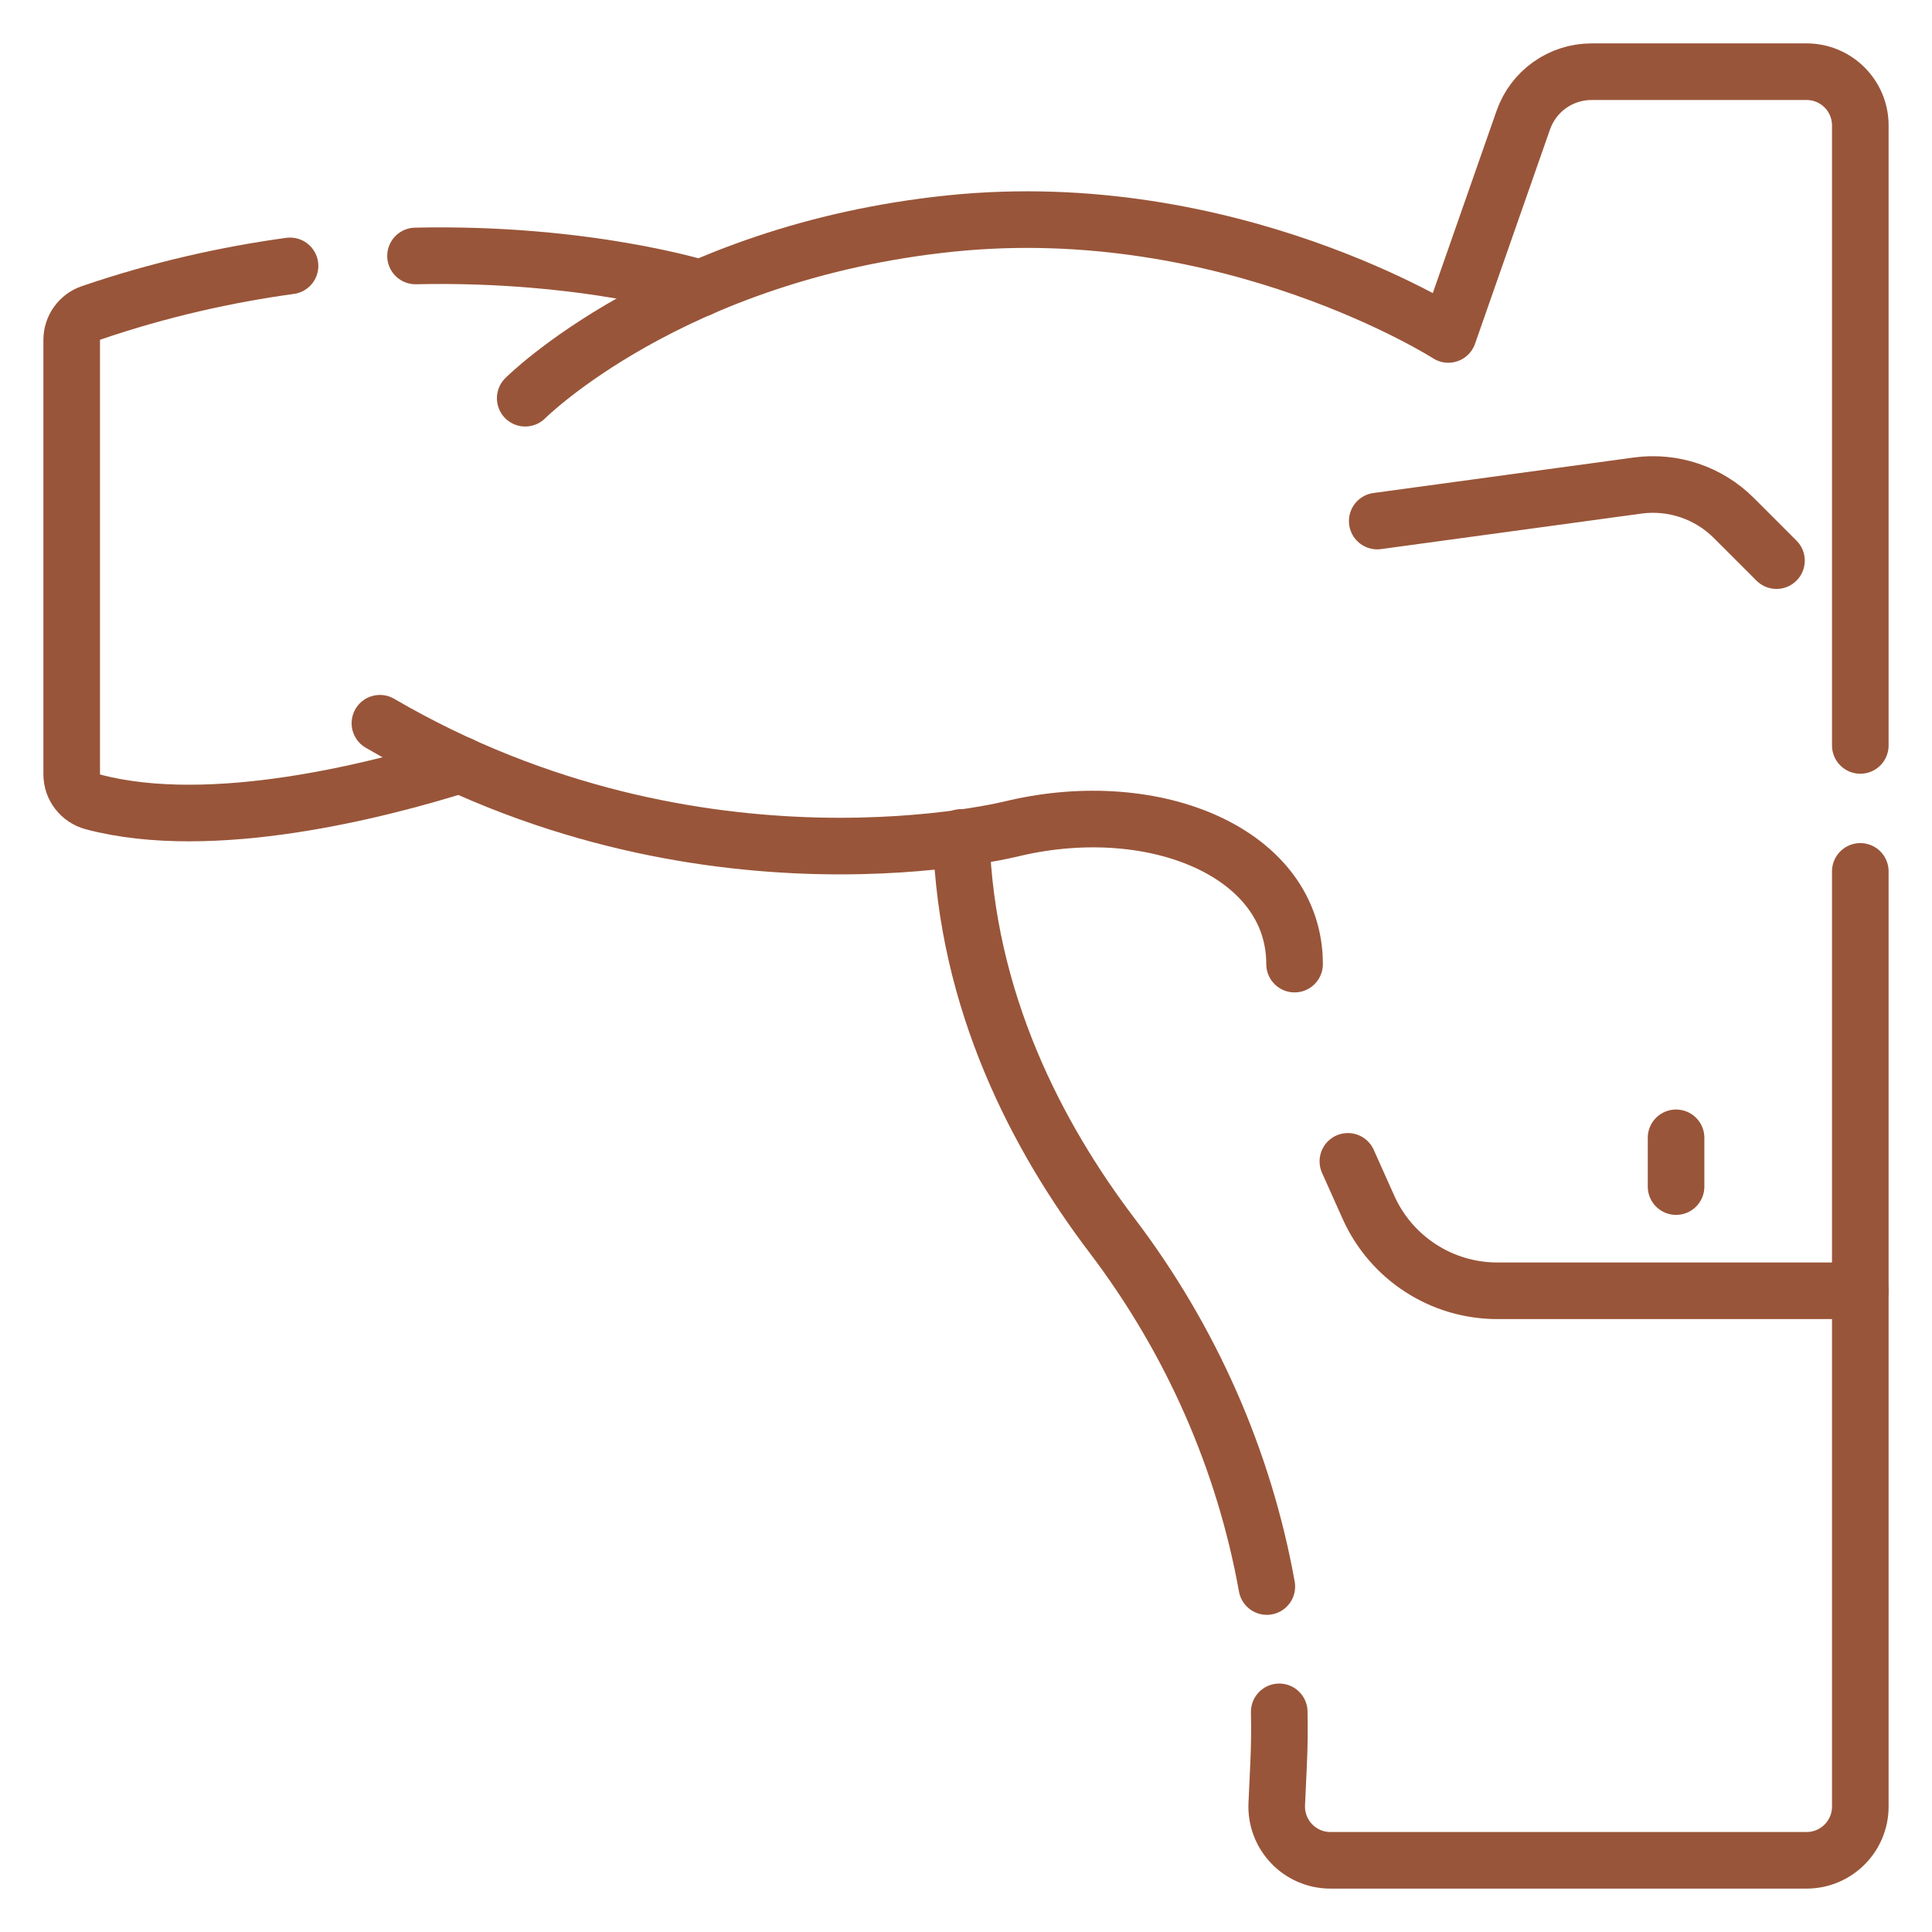
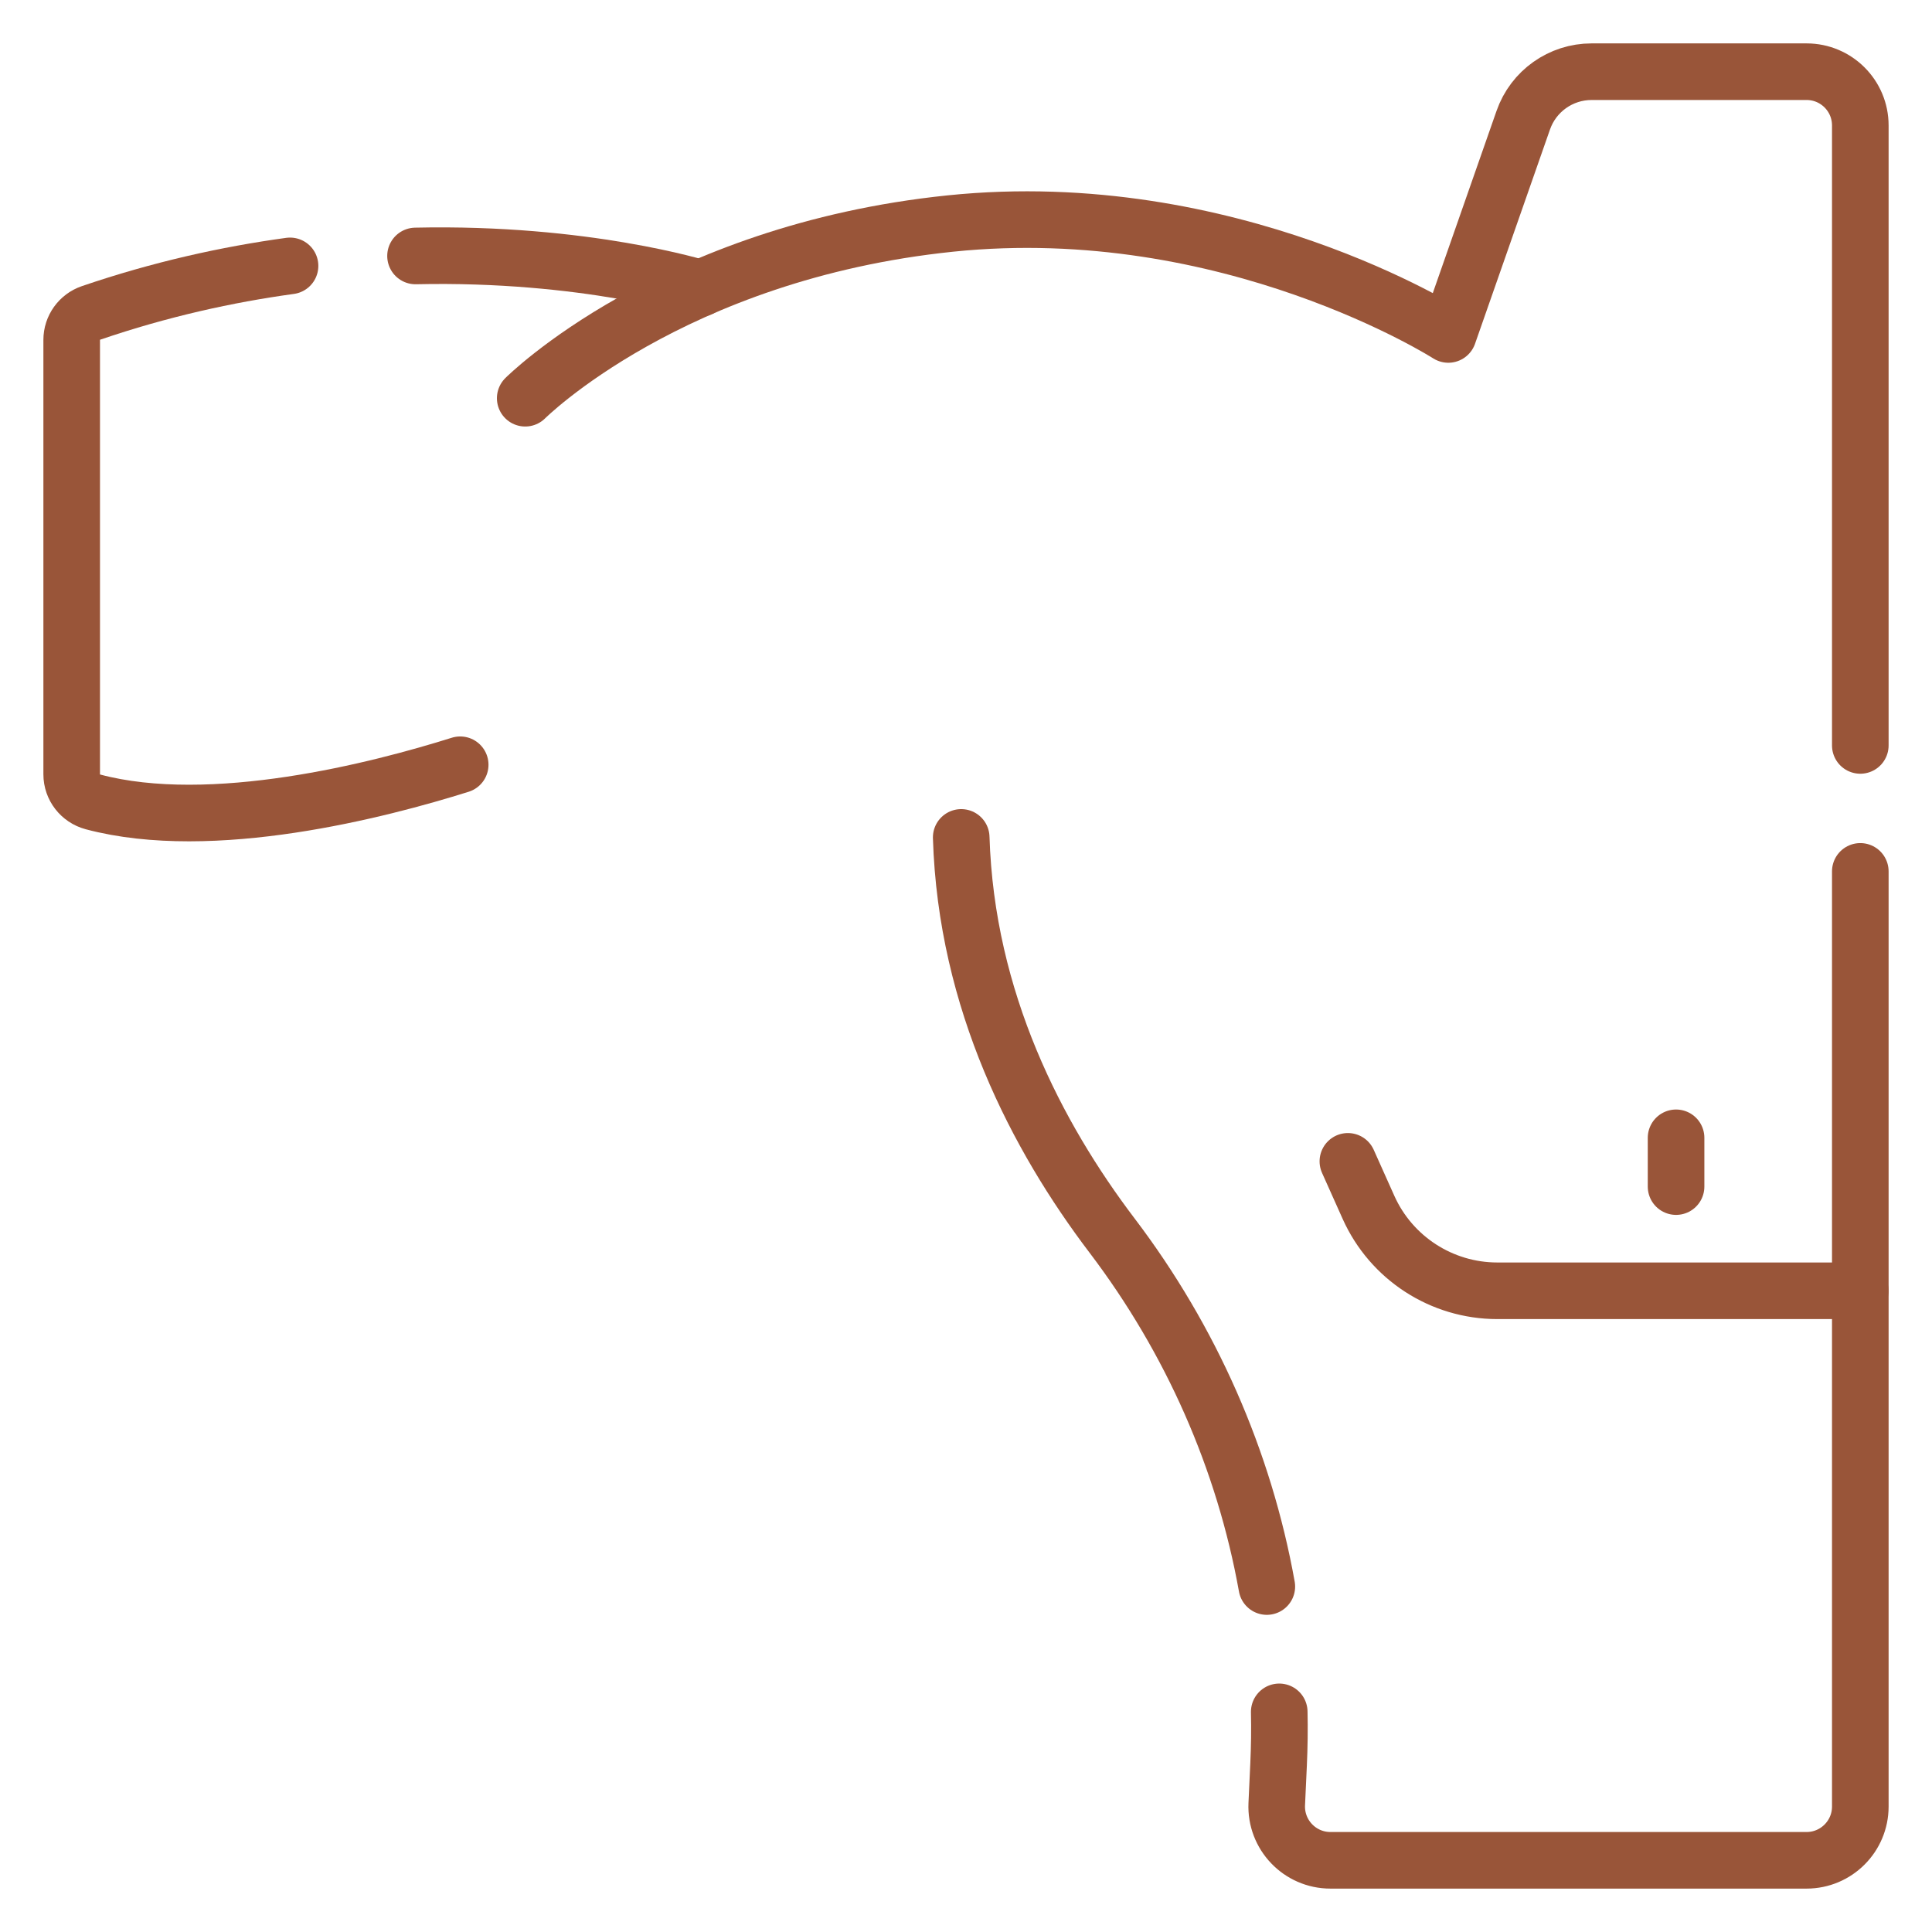
<svg xmlns="http://www.w3.org/2000/svg" version="1.1" id="Capa_2" x="0px" y="0px" width="512px" height="512px" viewBox="0 0 512 512" enable-background="new 0 0 512 512" xml:space="preserve">
  <g>
    <path fill="none" stroke="#995539" stroke-width="15" stroke-linecap="round" stroke-linejoin="round" stroke-miterlimit="10" d="   M254.731,221.923c1.326,43.337,20.086,79.302,39.989,105.53c20.915,27.553,34.973,59.436,41.001,92.997" />
    <path fill="none" stroke="#995539" stroke-width="15" stroke-linecap="round" stroke-linejoin="round" stroke-miterlimit="10" d="   M493,230.927v247.834c0,7.858-6.381,14.239-14.239,14.239H352.573c-8.115,0-14.592-6.781-14.22-14.897l0.486-10.548   c0.21-4.645,0.277-9.28,0.172-13.896" />
    <path fill="none" stroke="#995539" stroke-width="15" stroke-linecap="round" stroke-linejoin="round" stroke-miterlimit="10" d="   M139.188,105.531c0,0,38.626-38.635,112.673-46.294c74.046-7.639,131.956,29.394,131.956,29.394l19.866-56.784   C406.373,24.15,413.631,19,421.785,19h56.976C486.619,19,493,25.371,493,33.239v164.307" />
    <g>
-       <path fill="none" stroke="#995539" stroke-width="15" stroke-linecap="round" stroke-linejoin="round" stroke-miterlimit="10" d="    M364.981,138.085l68.987-9.407c9.384-1.28,18.825,1.901,25.521,8.598l11.295,11.295" />
-     </g>
-     <path fill="none" stroke="#995539" stroke-width="15" stroke-linecap="round" stroke-linejoin="round" stroke-miterlimit="10" d="   M343.076,255.499c0-29.338-36.734-44.706-74.186-36.032c0,0-83.282,21.747-168.208-27.801" />
+       </g>
    <path fill="none" stroke="#995539" stroke-width="15" stroke-linecap="round" stroke-linejoin="round" stroke-miterlimit="10" d="   M492.996,342.072H396.81c-14.747,0-28.12-8.662-34.151-22.123l-5.456-12.179" />
    <path fill="none" stroke="#995539" stroke-width="15" stroke-linecap="round" stroke-linejoin="round" stroke-miterlimit="10" d="   M76.862,70.463c-16.633,2.279-34.401,6.199-52.75,12.465C21.06,83.977,19,86.838,19,90.071v115.143   c0,3.434,2.327,6.409,5.637,7.296c31.54,8.393,75.897-3.109,97.318-9.842" />
    <path fill="none" stroke="#995539" stroke-width="15" stroke-linecap="round" stroke-linejoin="round" stroke-miterlimit="10" d="   M110.119,67.831c44.939-1.001,75.487,8.564,75.487,8.564" />
    <line fill="none" stroke="#995539" stroke-width="15" stroke-linecap="round" stroke-linejoin="round" stroke-miterlimit="10" x1="444.174" y1="314.458" x2="444.174" y2="301.533" />
  </g>
</svg>